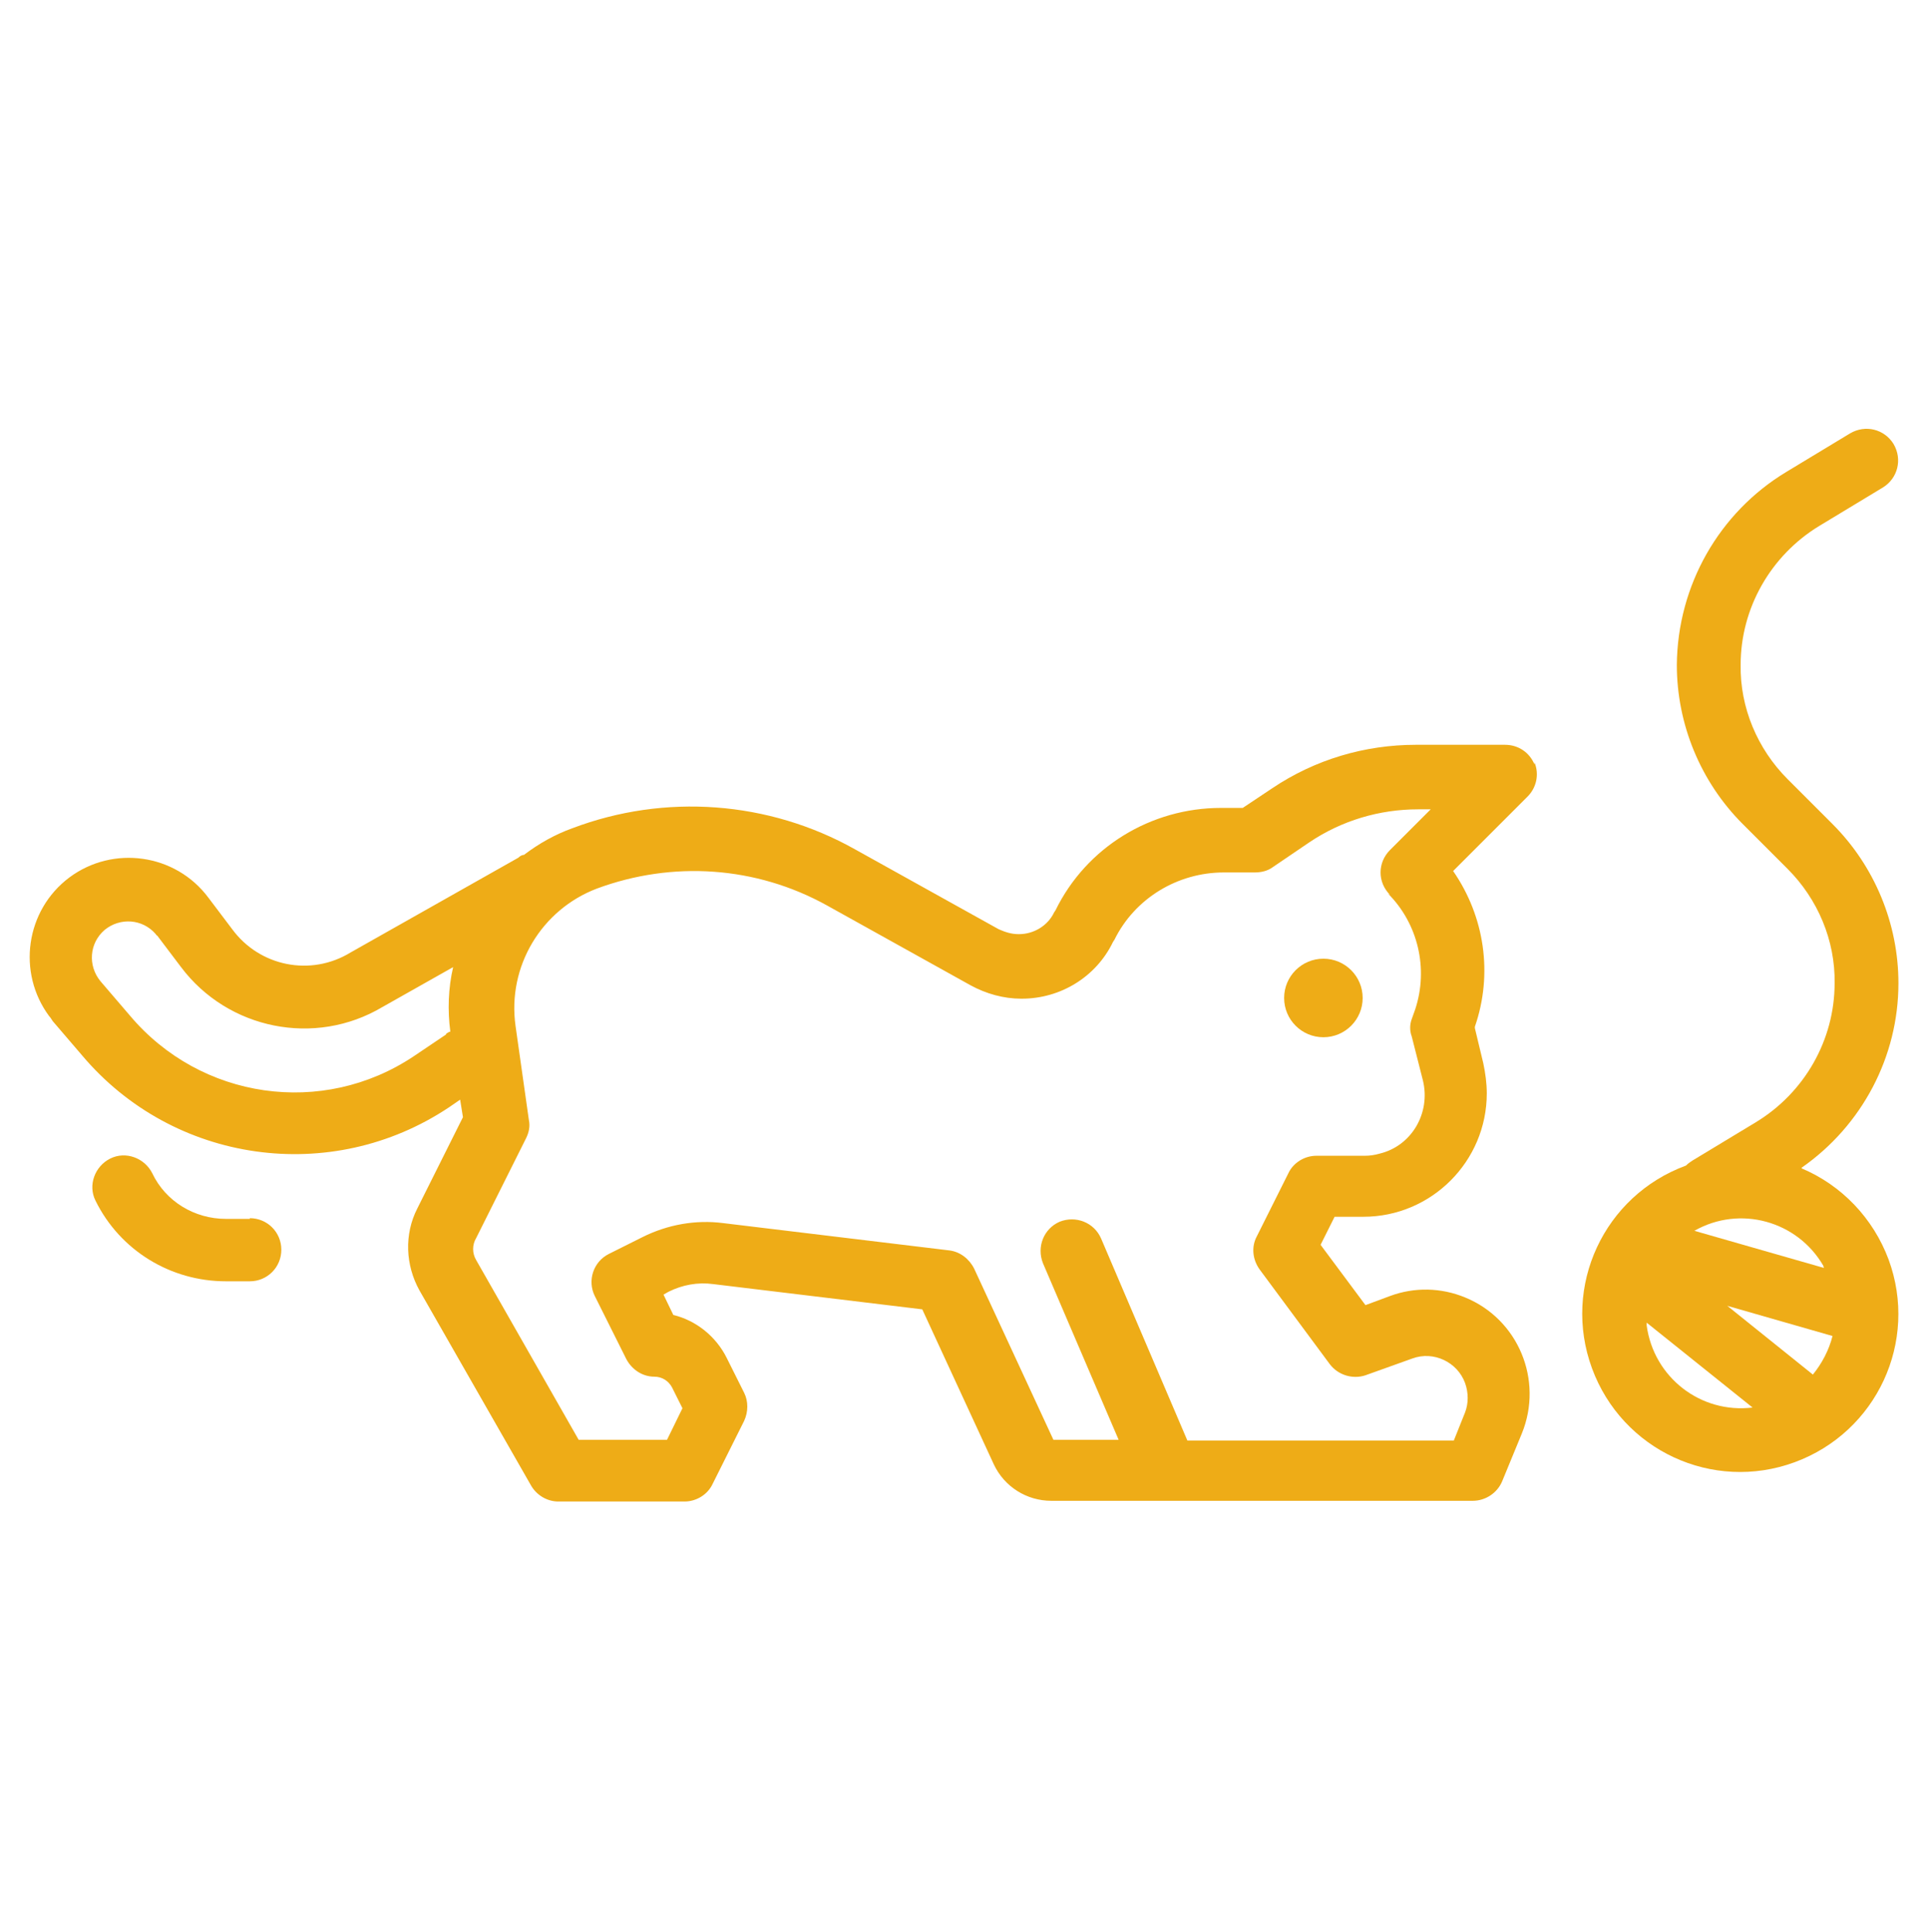
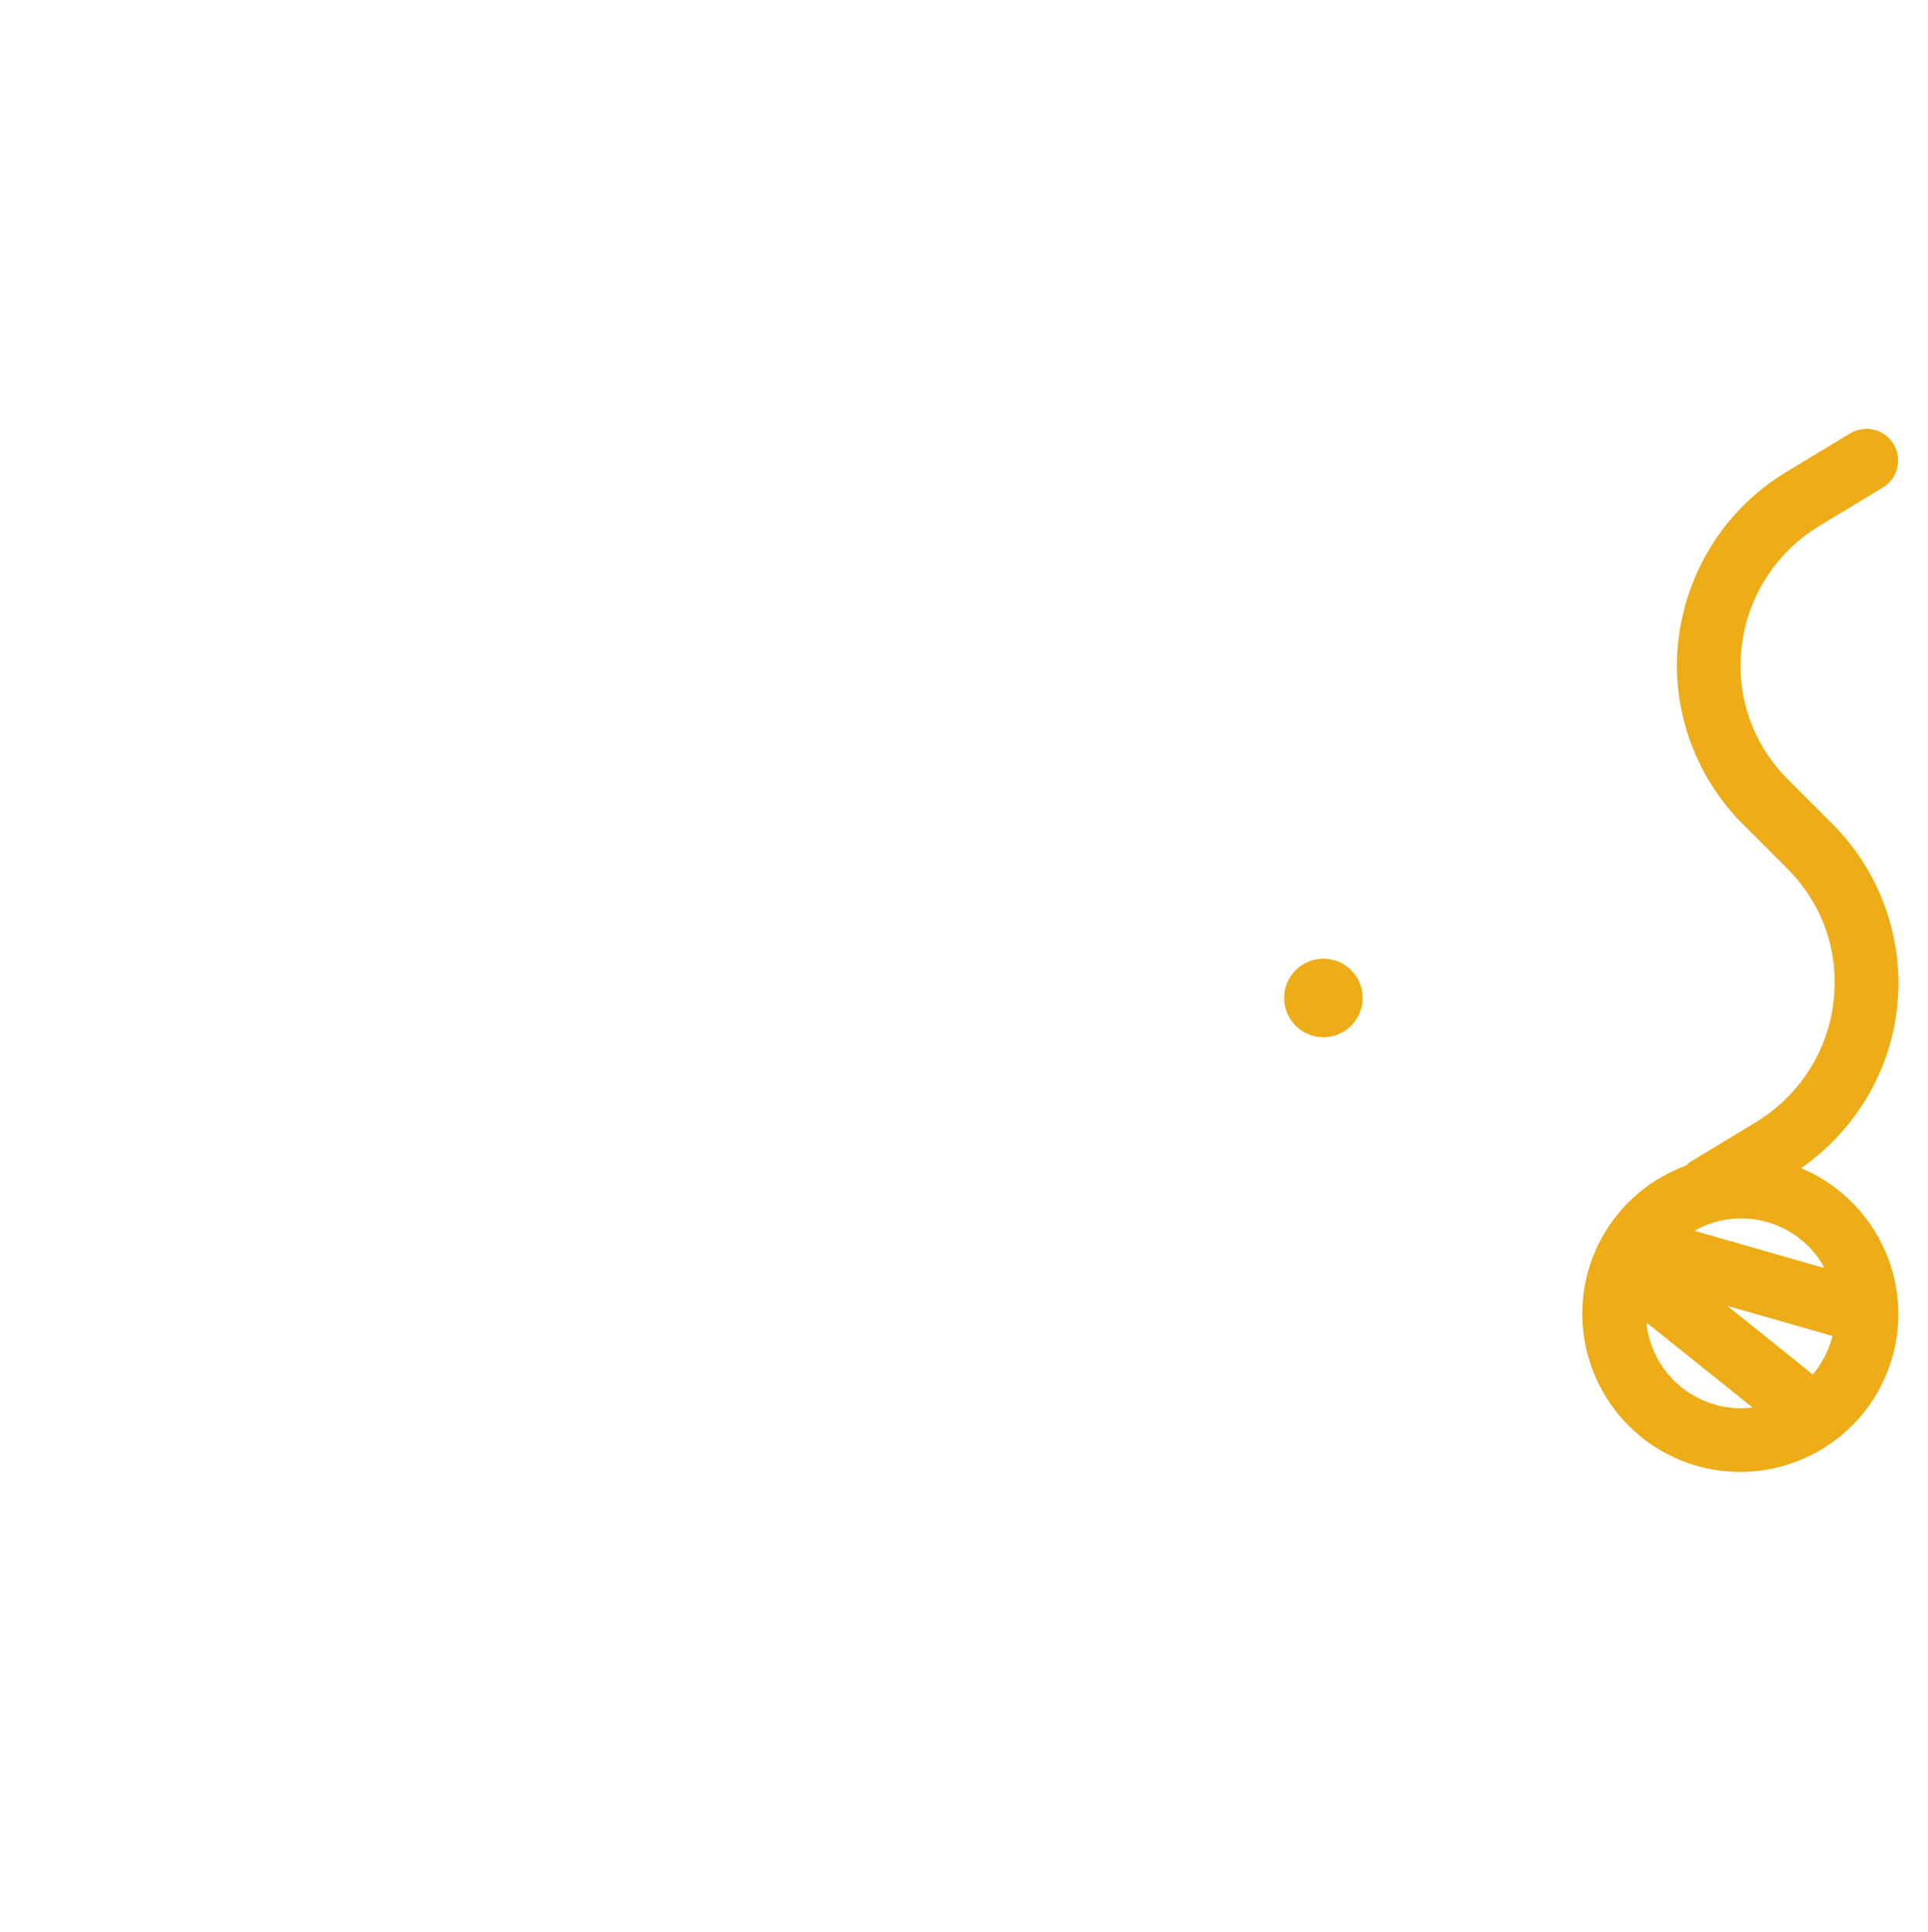
<svg xmlns="http://www.w3.org/2000/svg" id="_レイヤー_1" data-name="レイヤー_1" width="97mm" height="97.2mm" version="1.1" viewBox="0 0 274.9 275.5">
  <defs>
    <style>
      .st0 {
        fill: #eeac17;
      }
    </style>
  </defs>
  <g id="outline">
-     <path class="st0" d="M218.8,109c-.7-1.7-2.3-2.8-4.2-2.8h-12.7c-7.3,0-14.4,2.1-20.5,6.2l-4.2,2.8h-2.9s-.2,0-.2,0c-10,0-19.2,5.6-23.6,14.6l-.2.3c-.9,1.9-2.9,3.1-5,3.1h-.1c-1,0-1.9-.3-2.8-.7l-20.5-11.4c-12.3-6.9-27.1-8-40.3-3-2.5.9-4.8,2.2-6.9,3.8-.3,0-.6.2-.8.4l-23.9,13.5h0c-5.7,3.5-13,2-16.9-3.3l-3.4-4.5c-4.7-6.3-13.6-7.5-19.8-2.9-6.3,4.7-7.5,13.6-2.9,19.8.2.2.3.4.5.7l4.2,4.9c13,15.4,35.5,18.6,52.3,7.4l1.6-1.1.4,2.5-6.5,13c-1.9,3.7-1.7,8.1.3,11.7l15.9,27.8c.8,1.4,2.3,2.3,3.9,2.3h18c1.7,0,3.3-1,4-2.5l4.5-9c.6-1.3.6-2.8,0-4l-2.5-5c-1.5-3-4.3-5.3-7.6-6.1l-1.4-2.9.7-.4c2-1,4.2-1.4,6.4-1.1l29.8,3.6,10.2,22.1c1.5,3.2,4.7,5.2,8.2,5.2h60.1c1.8,0,3.5-1.1,4.2-2.8l2.8-6.8c3.1-7.6-.5-16.3-8.1-19.4-3.4-1.4-7.2-1.5-10.7-.2l-3.5,1.3-6.4-8.6,2-4h4.1c9.7,0,17.6-7.9,17.6-17.6,0-1.4-.2-2.9-.5-4.3l-1.2-5v-.2c2.6-7.5,1.4-15.7-3.1-22.2l10.6-10.6c1.3-1.3,1.7-3.2,1-4.9ZM63.6,147.5l-4.6,3.1c-13,8.7-30.4,6.2-40.5-5.8l-4.2-4.9c-1.8-2.2-1.6-5.4.6-7.3,2.2-1.8,5.4-1.6,7.3.6,0,0,.1.2.2.2l3.4,4.5c6.7,8.9,19.1,11.4,28.7,5.7l10.1-5.7c-.7,3-.8,6.2-.4,9.2-.2,0-.4.2-.6.3ZM197.9,127.4c4.3,4.3,5.8,10.7,3.9,16.5l-.5,1.4c-.3.8-.3,1.7,0,2.5l1.6,6.3c1.1,4.6-1.6,9.3-6.2,10.4-.7.2-1.4.3-2.1.3h-6.9c-1.7,0-3.3,1-4,2.5l-4.5,9c-.8,1.5-.6,3.3.4,4.7l10,13.5c1.2,1.6,3.3,2.2,5.1,1.6l6.7-2.4c3-1.1,6.4.5,7.5,3.5.5,1.4.5,2.9,0,4.2l-1.6,4h-38l-12.3-28.8c-1-2.3-3.6-3.3-5.9-2.4-2.3,1-3.3,3.6-2.4,5.9h0l10.8,25.2h-9.3l-11.3-24.4c-.7-1.4-2-2.4-3.5-2.6l-32.3-3.9c-3.9-.5-7.9.2-11.5,2l-4.8,2.4c-2.2,1.1-3.1,3.8-2,6l4.5,9c.8,1.5,2.3,2.5,4,2.5,1.1,0,2,.6,2.5,1.5l1.5,3-2.2,4.5h-12.6l-14.6-25.6c-.6-1-.6-2.2,0-3.2l7.1-14.2c.4-.8.6-1.7.4-2.6l-1.9-13.4c-1.2-8.5,3.7-16.6,11.6-19.6,10.8-4,22.7-3.2,32.8,2.4l20.5,11.4c2.2,1.2,4.7,1.9,7.2,1.9h.1c5.5,0,10.6-3.1,13-8.1l.2-.3c2.9-5.9,9-9.6,15.6-9.6h4.4c.9,0,1.8-.2,2.5-.7l5.3-3.6c4.6-3.1,10-4.7,15.5-4.7h1.8l-5.8,5.8c-1.8,1.8-1.8,4.6,0,6.4,0,0,0,0,0,0Z" />
    <circle class="st0" cx="188.7" cy="142.3" r="5.6" />
    <path class="st0" d="M256.9,166.5c8.6-6,13.8-15.8,13.8-26.3,0-8.5-3.4-16.7-9.4-22.7l-6.4-6.4c-4.3-4.3-6.8-10.2-6.7-16.3,0-8.1,4.3-15.6,11.2-19.8l9.1-5.5c2.1-1.3,2.8-4,1.5-6.2-1.3-2.1-4-2.8-6.2-1.5h0l-9.1,5.5c-9.6,5.8-15.5,16.2-15.6,27.5,0,8.5,3.4,16.7,9.4,22.7l6.4,6.4c4.3,4.3,6.8,10.2,6.7,16.3,0,8.1-4.3,15.6-11.2,19.8l-9.1,5.5c-.3.2-.6.4-.9.7-11.7,4.3-17.7,17.2-13.4,28.9,4.3,11.7,17.2,17.7,28.9,13.4,11.7-4.3,17.7-17.2,13.4-28.9-2.2-5.9-6.7-10.6-12.4-13h0ZM258.5,196l-12.2-9.8,15,4.3c-.5,2-1.5,3.9-2.8,5.5h0ZM260.1,180.8l-18.5-5.3c6.5-3.7,14.7-1.4,18.4,5,0,0,0,.2.1.3h0ZM234.8,188.6l15.1,12.1c-7.4.9-14.1-4.3-15.1-11.7,0-.1,0-.3,0-.4Z" />
-     <path class="st0" d="M35.6,173.8h-3.4c-4.5,0-8.6-2.5-10.5-6.5-1.1-2.2-3.8-3.2-6-2.1-2.2,1.1-3.2,3.8-2.1,6,0,0,0,0,0,0,3.5,7.1,10.7,11.5,18.6,11.5h3.4c2.5,0,4.5-2,4.5-4.5s-2-4.5-4.5-4.5Z" />
  </g>
</svg>